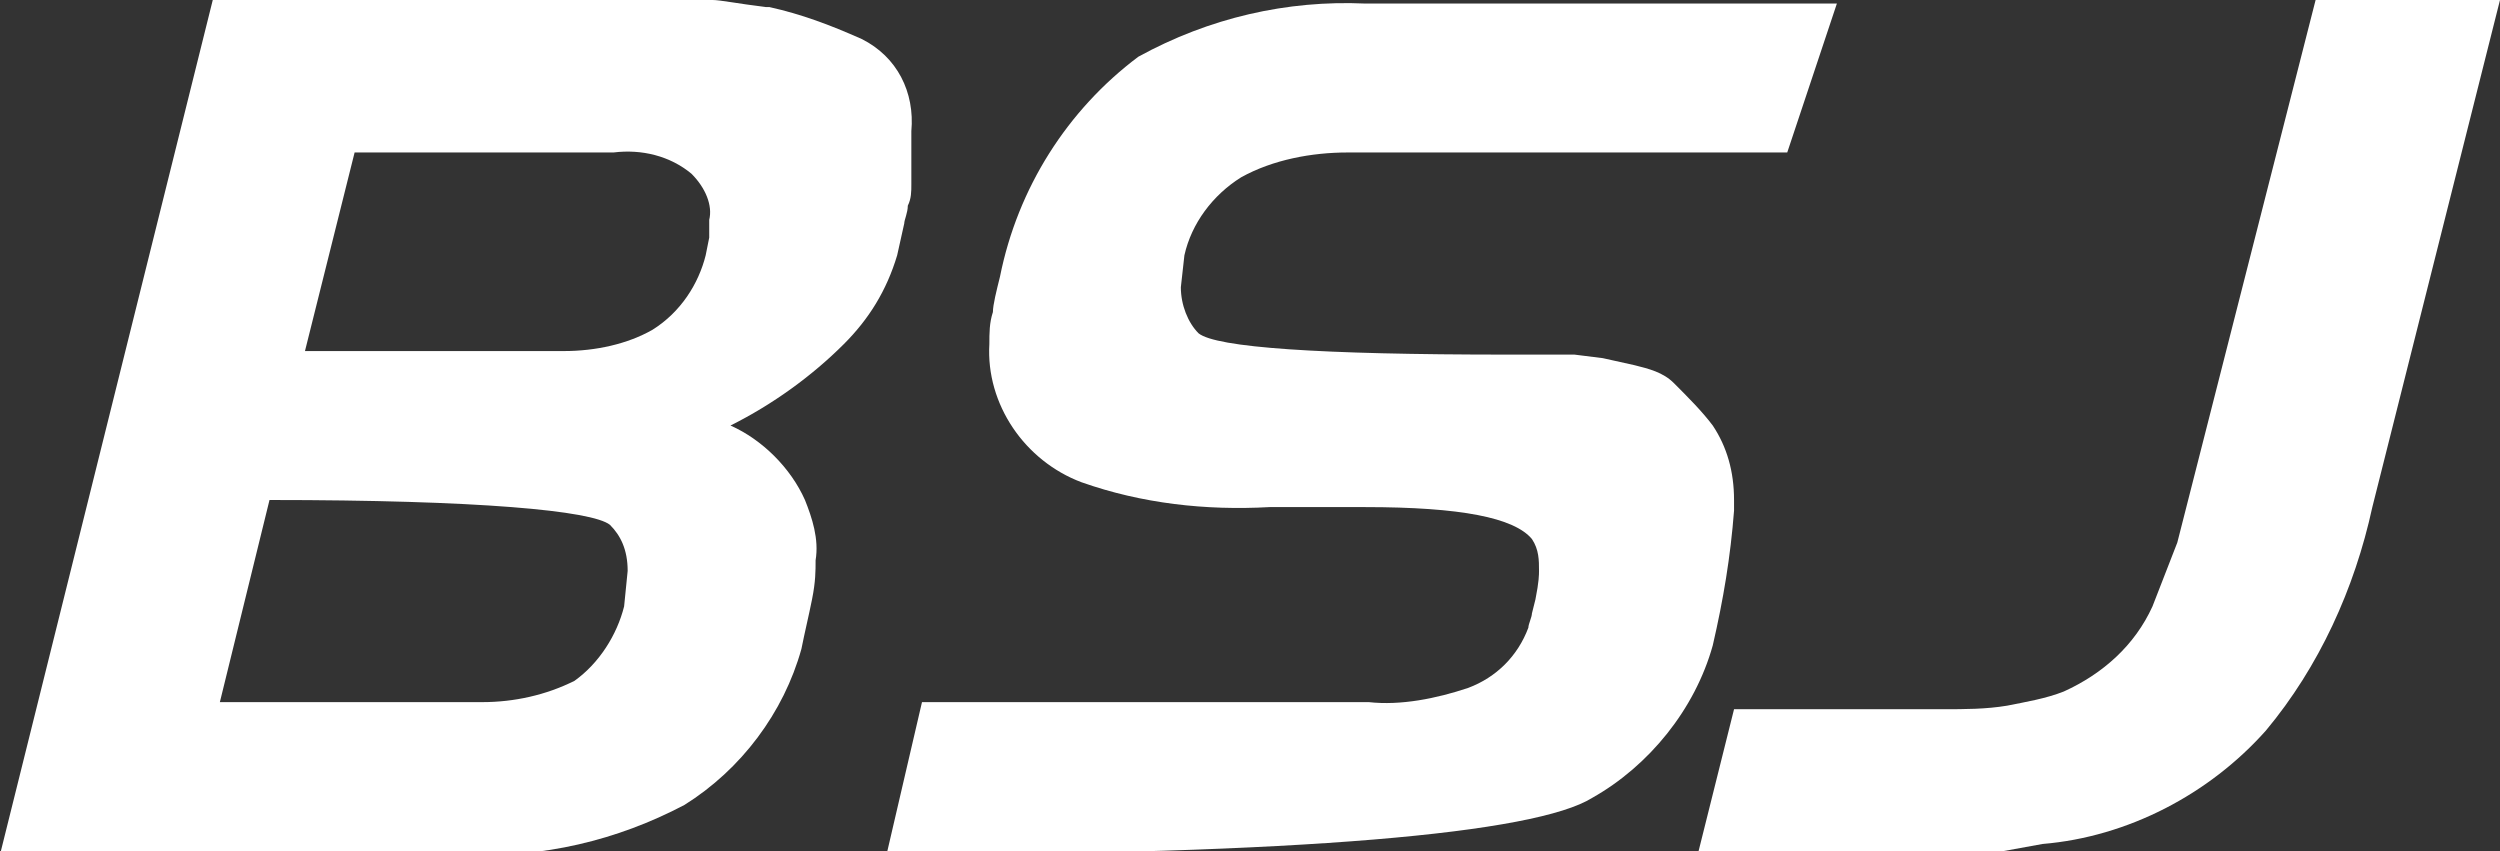
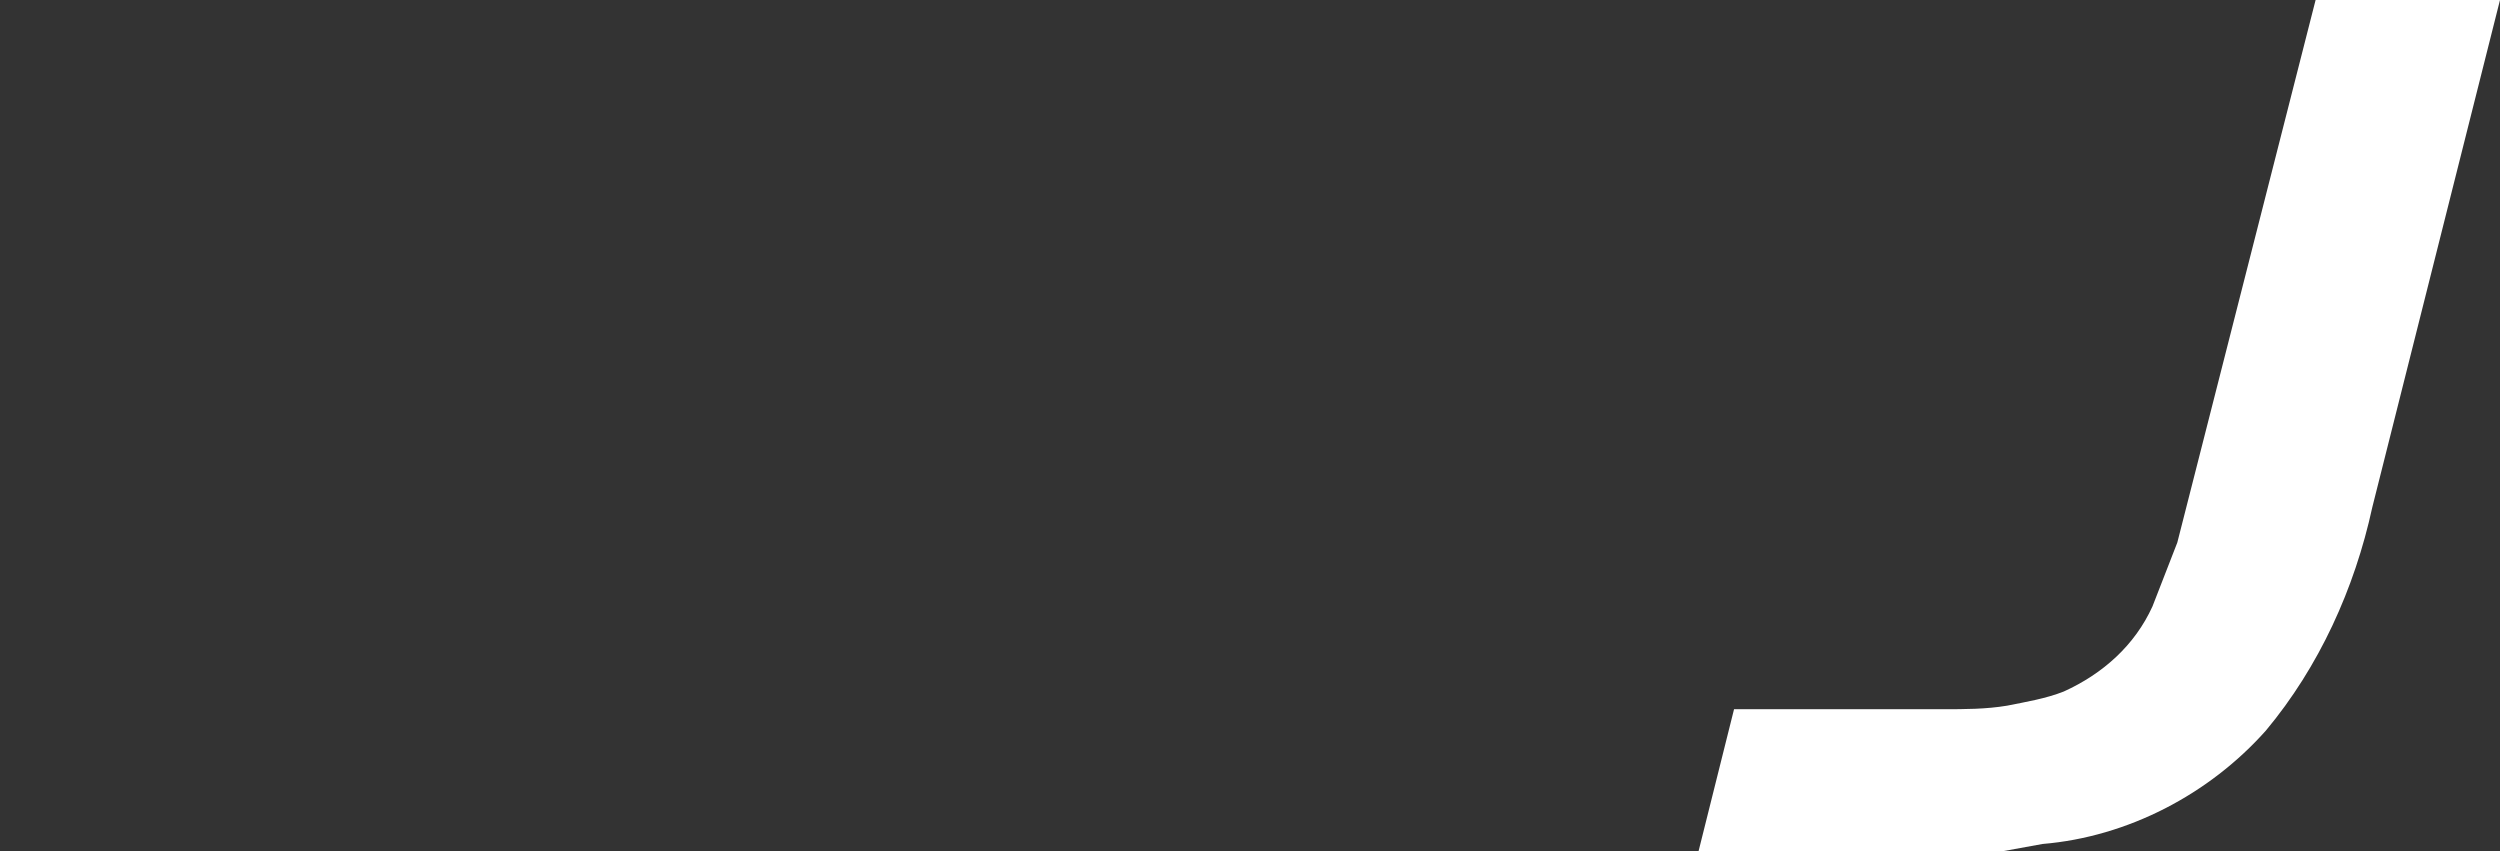
<svg xmlns="http://www.w3.org/2000/svg" version="1.1" id="Layer_1" x="0px" y="0px" viewBox="0 0 70.5 24" style="enable-background:new 0 0 70.5 24;" xml:space="preserve">
  <rect x="0" y="0" width="70.5" height="24" fill="#333333" stroke="none" />
  <style type="text/css">
	.st0{fill:#FFFFFF;}
</style>
  <title>Asset 1</title>
  <g id="Layer_2_1_">
    <g id="Layer_1-2">
-       <path class="st0" d="M25.7,5.2c0,0.2,0,0.4-0.1,0.6c0,0.2-0.1,0.4-0.1,0.5l-0.2,0.9c-0.3,1-0.8,1.8-1.5,2.5    c-0.9,0.9-2,1.7-3.2,2.3c0.9,0.4,1.7,1.2,2.1,2.1c0.2,0.5,0.4,1.1,0.3,1.7c0,0.3,0,0.6-0.1,1.1c-0.1,0.5-0.2,0.9-0.3,1.4    c-0.5,1.8-1.7,3.4-3.3,4.4c-1.9,1-4,1.5-6.2,1.4H0L6,0h12.3c1,0,1.6,0,1.8,0s0.7,0.1,1.5,0.2h0.1c0.9,0.2,1.7,0.5,2.6,0.9    c1,0.5,1.5,1.5,1.4,2.6L25.7,5.2z M17.2,14.8c-0.5-0.4-3.7-0.7-9.6-0.7l-1.4,5.7h7.4c0.9,0,1.8-0.2,2.6-0.6    c0.7-0.5,1.2-1.3,1.4-2.1l0.1-1C17.7,15.5,17.5,15.1,17.2,14.8z M19.5,4.9c-0.6-0.5-1.4-0.7-2.2-0.6H10L8.6,9.9h7.3    c0.9,0,1.8-0.2,2.5-0.6c0.8-0.5,1.3-1.3,1.5-2.1L20,6.7V6.2C20.1,5.8,19.9,5.3,19.5,4.9z" />
-       <path class="st0" d="M50.4,4.3H38c-1,0-2.1,0.2-3,0.7c-0.8,0.5-1.4,1.3-1.6,2.2l-0.1,0.9c0,0.5,0.2,1,0.5,1.3    c0.5,0.4,3.4,0.6,8.7,0.6h1.9l0.8,0.1l0.9,0.2c0.4,0.1,0.8,0.2,1.1,0.5c0.4,0.4,0.8,0.8,1.1,1.2c0.4,0.6,0.6,1.3,0.6,2.1v0.3    c-0.1,1.3-0.3,2.5-0.6,3.8c-0.5,1.8-1.8,3.4-3.4,4.3c-1.6,1-8.2,1.6-19.9,1.6l1-4.3h12.6c0.9,0.1,1.9-0.1,2.8-0.4    c0.8-0.3,1.4-0.9,1.7-1.7c0-0.1,0.1-0.3,0.1-0.4l0.1-0.4c0.1-0.5,0.1-0.7,0.1-0.8c0-0.3,0-0.6-0.2-0.9c-0.5-0.6-2-0.9-4.7-0.9    h-1.1h-1.6c-1.8,0.1-3.6-0.1-5.3-0.7c-1.6-0.6-2.7-2.2-2.6-3.9c0-0.3,0-0.6,0.1-0.9c0-0.2,0.1-0.6,0.2-1c0.5-2.5,1.9-4.7,3.9-6.2    c2-1.1,4.2-1.6,6.4-1.5h13.3L50.4,4.3z" />
-       <path class="st0" d="M66.9,14.3c-0.5,2.3-1.5,4.5-3,6.3c-1.6,1.8-3.9,3-6.3,3.2L56.5,24h-2h-6.6l1-4h5.9c0.6,0,1.2,0,1.8-0.1    c0.5-0.1,1.1-0.2,1.6-0.4c1.1-0.5,2-1.3,2.5-2.4l0.7-1.8L65.3,0h5.2L66.9,14.3z" />
+       <path class="st0" d="M66.9,14.3c-0.5,2.3-1.5,4.5-3,6.3c-1.6,1.8-3.9,3-6.3,3.2L56.5,24h-2h-6.6l1-4h5.9c0.6,0,1.2,0,1.8-0.1    c0.5-0.1,1.1-0.2,1.6-0.4c1.1-0.5,2-1.3,2.5-2.4l0.7-1.8L65.3,0h5.2L66.9,14.3" />
    </g>
  </g>
</svg>